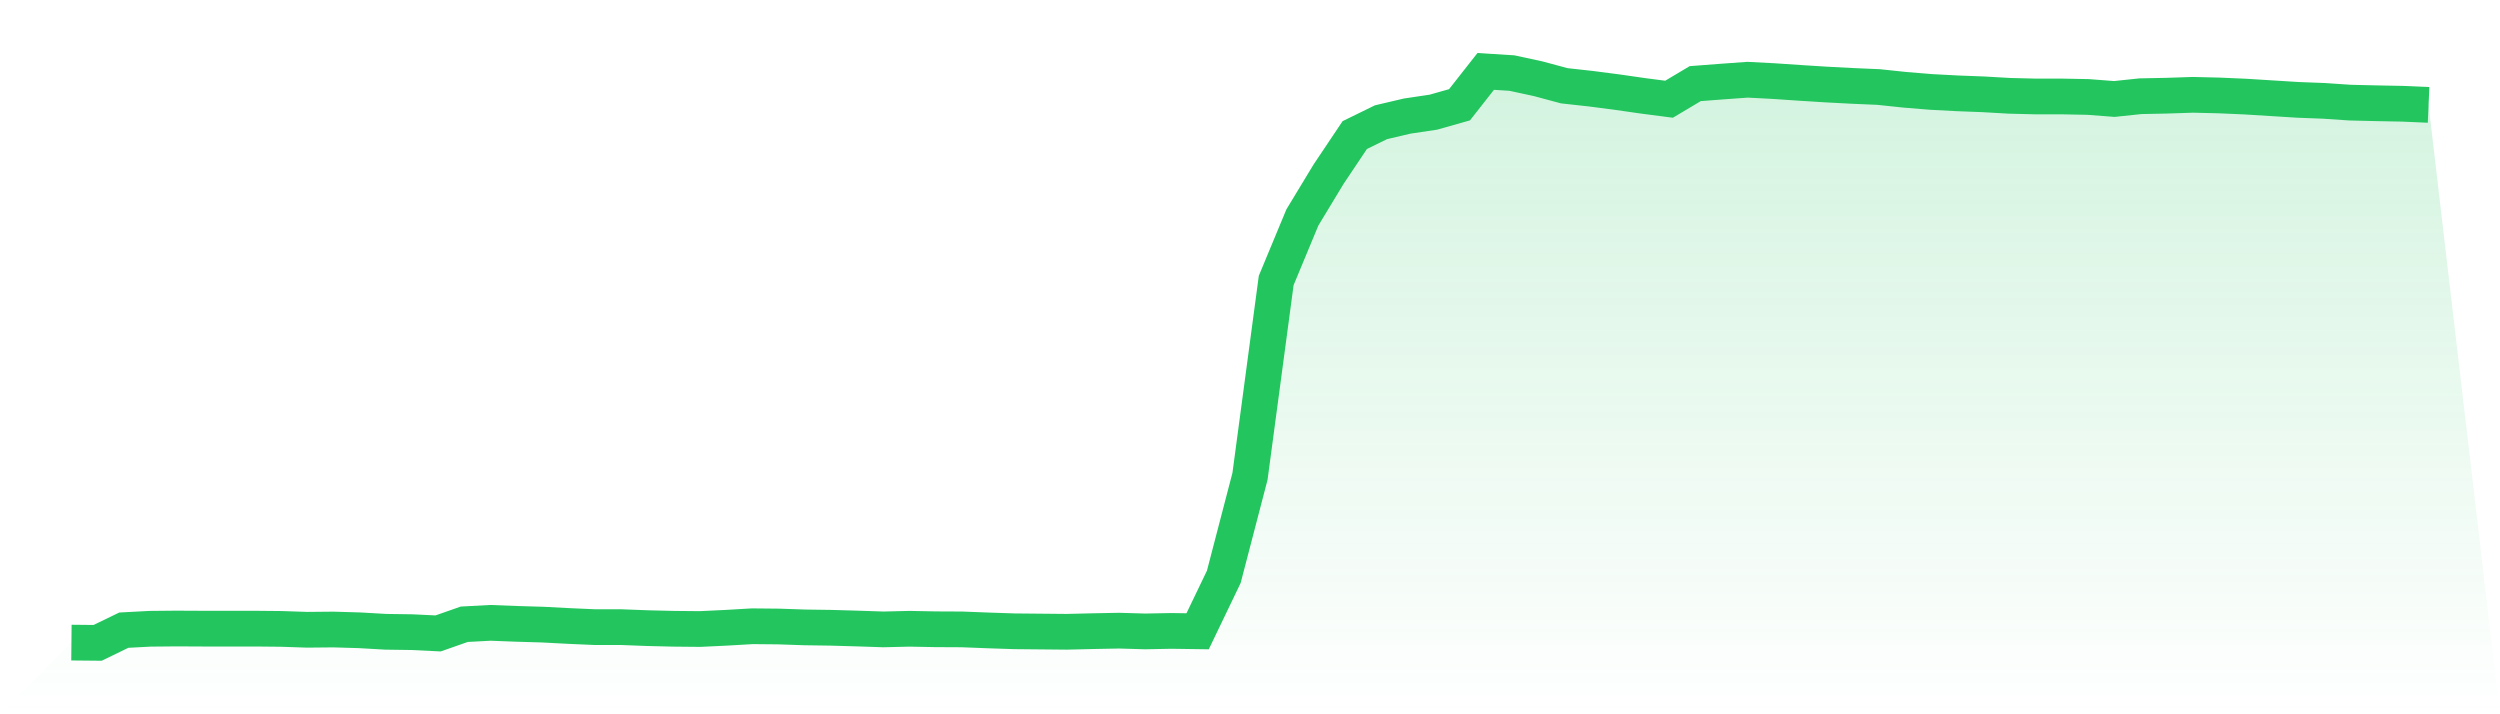
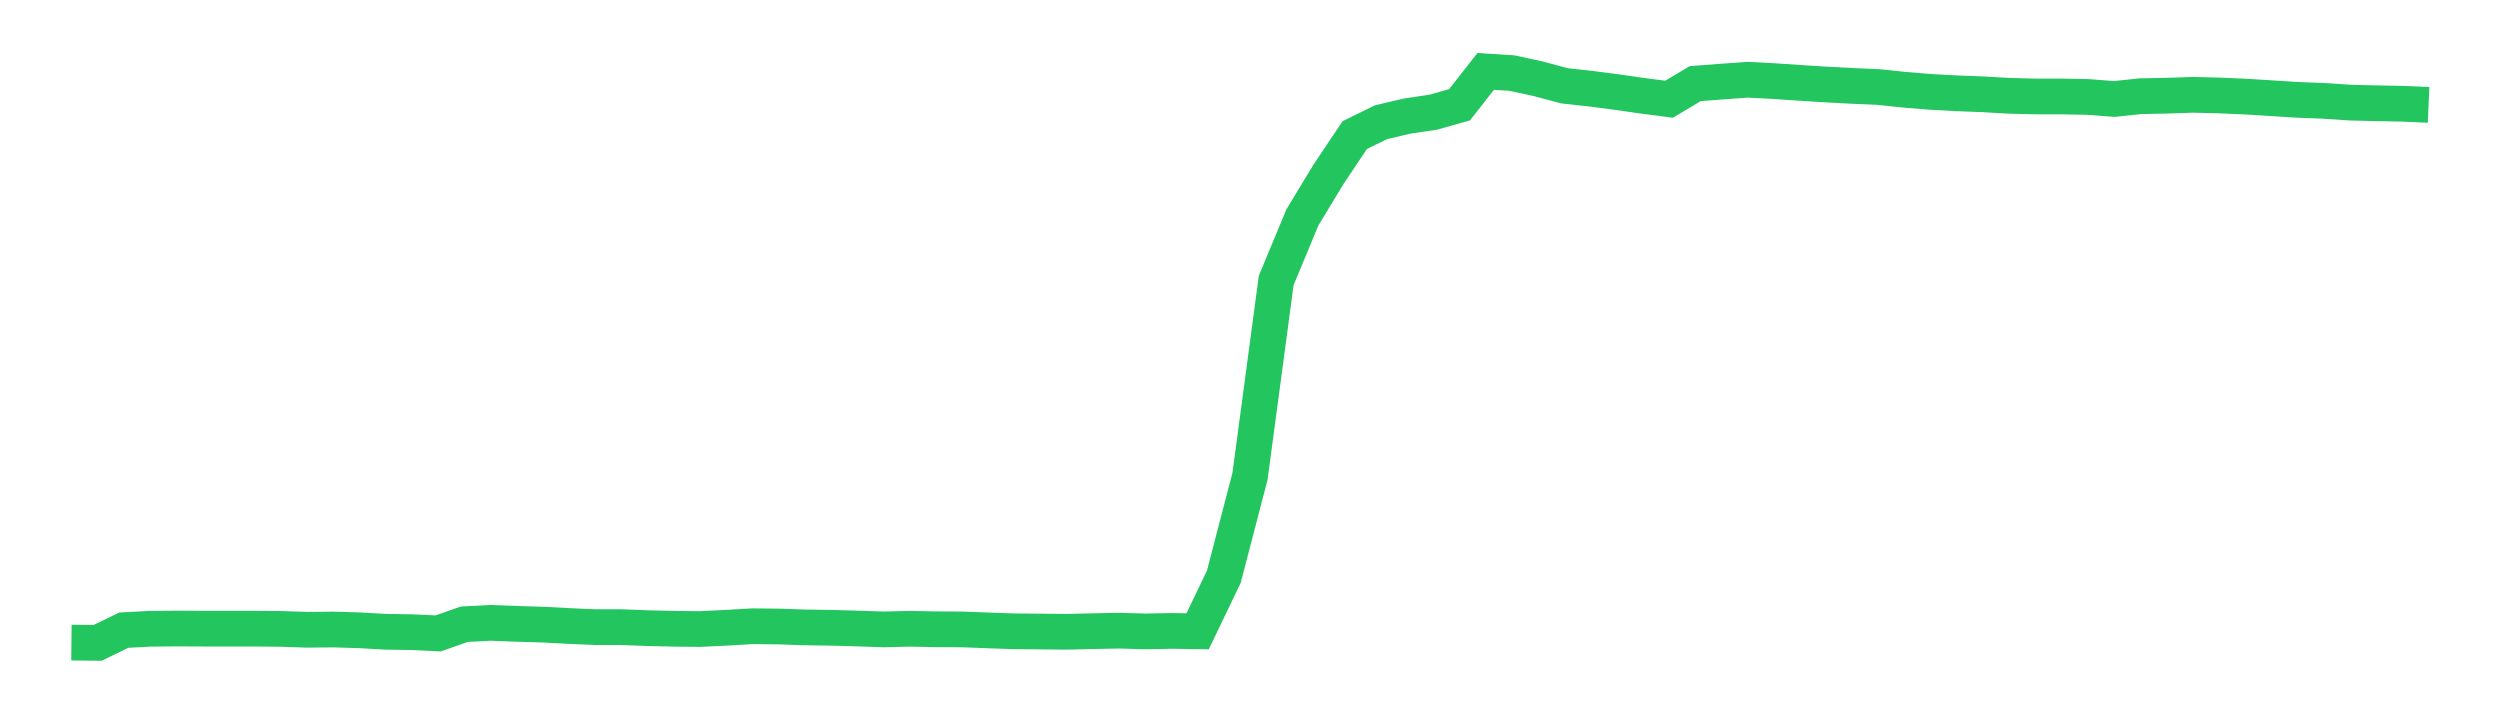
<svg xmlns="http://www.w3.org/2000/svg" viewBox="0 0 140 40">
  <defs>
    <linearGradient id="gradient" x1="0" x2="0" y1="0" y2="1">
      <stop offset="0%" stop-color="#22c55e" stop-opacity="0.2" />
      <stop offset="100%" stop-color="#22c55e" stop-opacity="0" />
    </linearGradient>
  </defs>
-   <path d="M4,35.986 L4,35.986 L5.467,36 L6.933,35.289 L8.4,35.211 L9.867,35.197 L11.333,35.204 L12.8,35.204 L14.267,35.204 L15.733,35.218 L17.2,35.267 L18.667,35.253 L20.133,35.296 L21.6,35.38 L23.067,35.401 L24.533,35.472 L26,34.958 L27.467,34.88 L28.933,34.936 L30.4,34.979 L31.867,35.056 L33.333,35.12 L34.8,35.12 L36.267,35.176 L37.733,35.211 L39.2,35.225 L40.667,35.155 L42.133,35.07 L43.6,35.084 L45.067,35.134 L46.533,35.155 L48,35.197 L49.467,35.246 L50.933,35.211 L52.4,35.239 L53.867,35.246 L55.333,35.303 L56.8,35.352 L58.267,35.366 L59.733,35.38 L61.2,35.345 L62.667,35.317 L64.133,35.359 L65.6,35.331 L67.067,35.352 L68.533,32.302 L70,26.674 L71.467,15.707 L72.933,12.178 L74.4,9.755 L75.867,7.564 L77.333,6.846 L78.8,6.501 L80.267,6.282 L81.733,5.867 L83.2,4 L84.667,4.092 L86.133,4.409 L87.6,4.803 L89.067,4.965 L90.533,5.155 L92,5.366 L93.467,5.557 L94.933,4.683 L96.4,4.571 L97.867,4.465 L99.333,4.542 L100.8,4.641 L102.267,4.733 L103.733,4.81 L105.2,4.873 L106.667,5.028 L108.133,5.148 L109.6,5.226 L111.067,5.282 L112.533,5.366 L114,5.402 L115.467,5.402 L116.933,5.43 L118.4,5.543 L119.867,5.388 L121.333,5.359 L122.8,5.31 L124.267,5.345 L125.733,5.409 L127.2,5.5 L128.667,5.592 L130.133,5.648 L131.6,5.747 L133.067,5.782 L134.533,5.81 L136,5.874 L140,40 L0,40 z" fill="url(#gradient)" />
  <path d="M4,35.986 L4,35.986 L5.467,36 L6.933,35.289 L8.4,35.211 L9.867,35.197 L11.333,35.204 L12.8,35.204 L14.267,35.204 L15.733,35.218 L17.2,35.267 L18.667,35.253 L20.133,35.296 L21.6,35.38 L23.067,35.401 L24.533,35.472 L26,34.958 L27.467,34.88 L28.933,34.936 L30.4,34.979 L31.867,35.056 L33.333,35.12 L34.8,35.12 L36.267,35.176 L37.733,35.211 L39.2,35.225 L40.667,35.155 L42.133,35.07 L43.6,35.084 L45.067,35.134 L46.533,35.155 L48,35.197 L49.467,35.246 L50.933,35.211 L52.4,35.239 L53.867,35.246 L55.333,35.303 L56.8,35.352 L58.267,35.366 L59.733,35.38 L61.2,35.345 L62.667,35.317 L64.133,35.359 L65.6,35.331 L67.067,35.352 L68.533,32.302 L70,26.674 L71.467,15.707 L72.933,12.178 L74.4,9.755 L75.867,7.564 L77.333,6.846 L78.8,6.501 L80.267,6.282 L81.733,5.867 L83.2,4 L84.667,4.092 L86.133,4.409 L87.6,4.803 L89.067,4.965 L90.533,5.155 L92,5.366 L93.467,5.557 L94.933,4.683 L96.4,4.571 L97.867,4.465 L99.333,4.542 L100.8,4.641 L102.267,4.733 L103.733,4.81 L105.2,4.873 L106.667,5.028 L108.133,5.148 L109.6,5.226 L111.067,5.282 L112.533,5.366 L114,5.402 L115.467,5.402 L116.933,5.43 L118.4,5.543 L119.867,5.388 L121.333,5.359 L122.8,5.31 L124.267,5.345 L125.733,5.409 L127.2,5.5 L128.667,5.592 L130.133,5.648 L131.6,5.747 L133.067,5.782 L134.533,5.81 L136,5.874" fill="none" stroke="#22c55e" stroke-width="2" />
</svg>